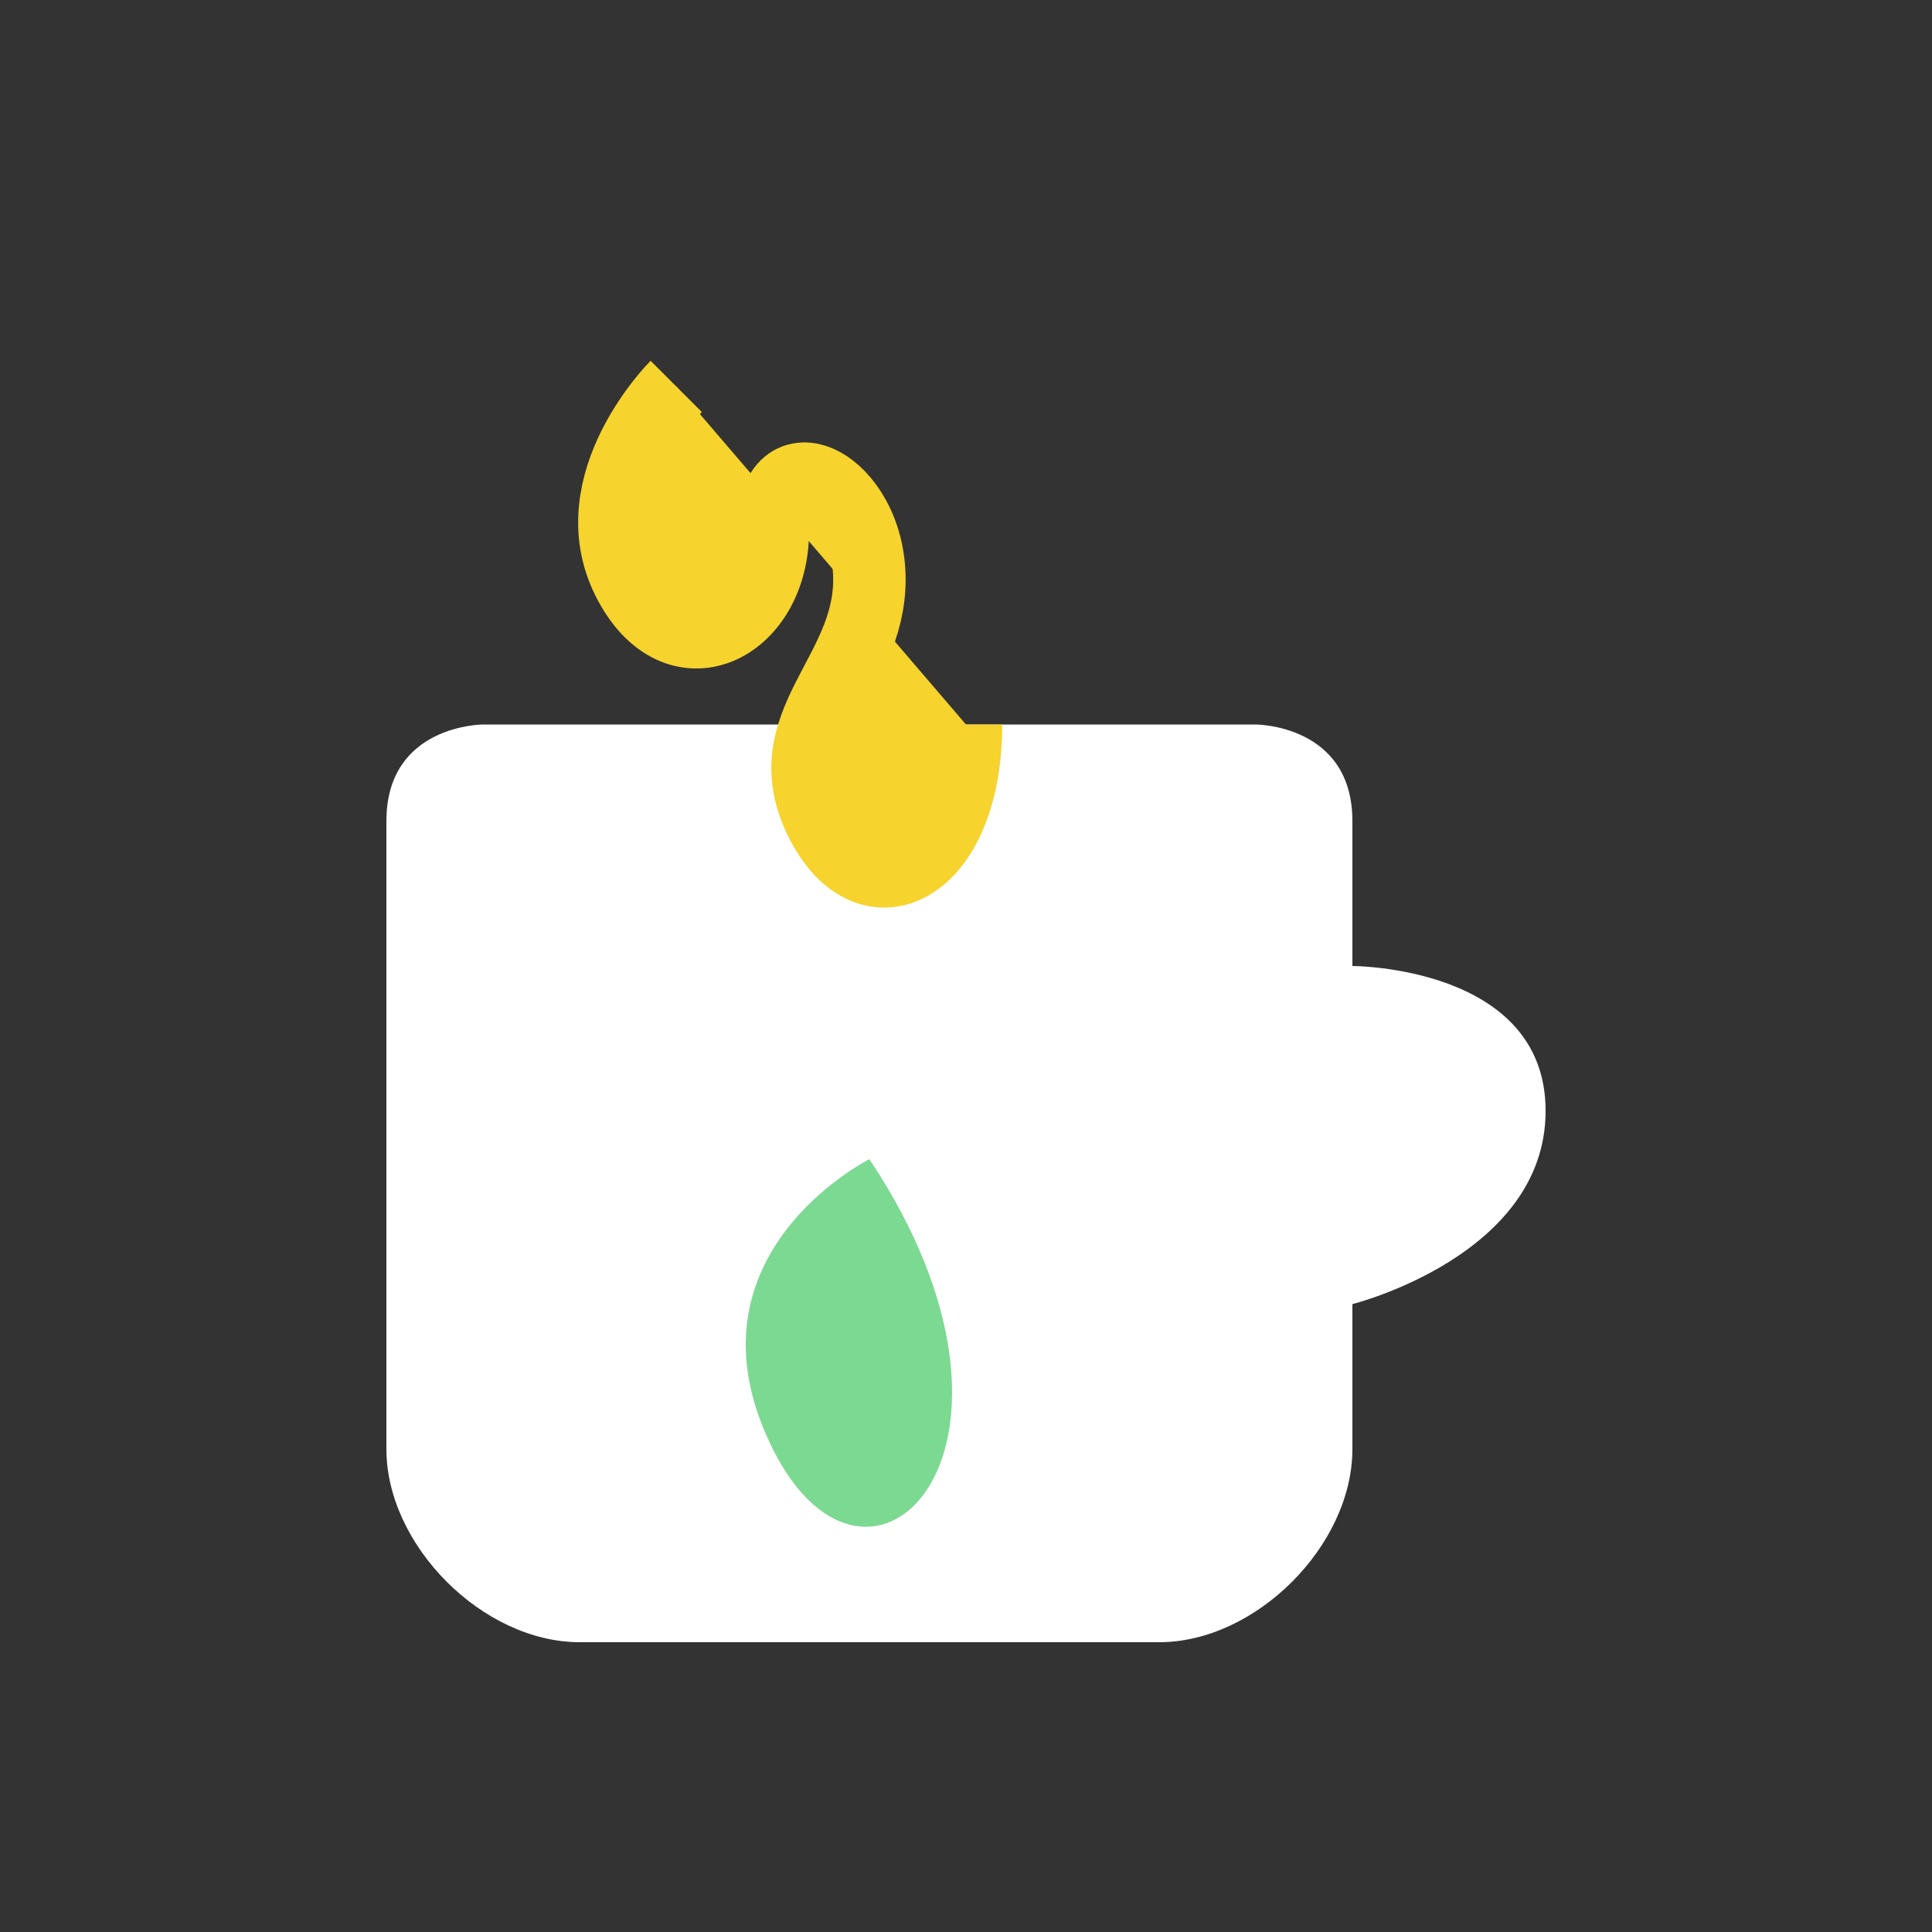
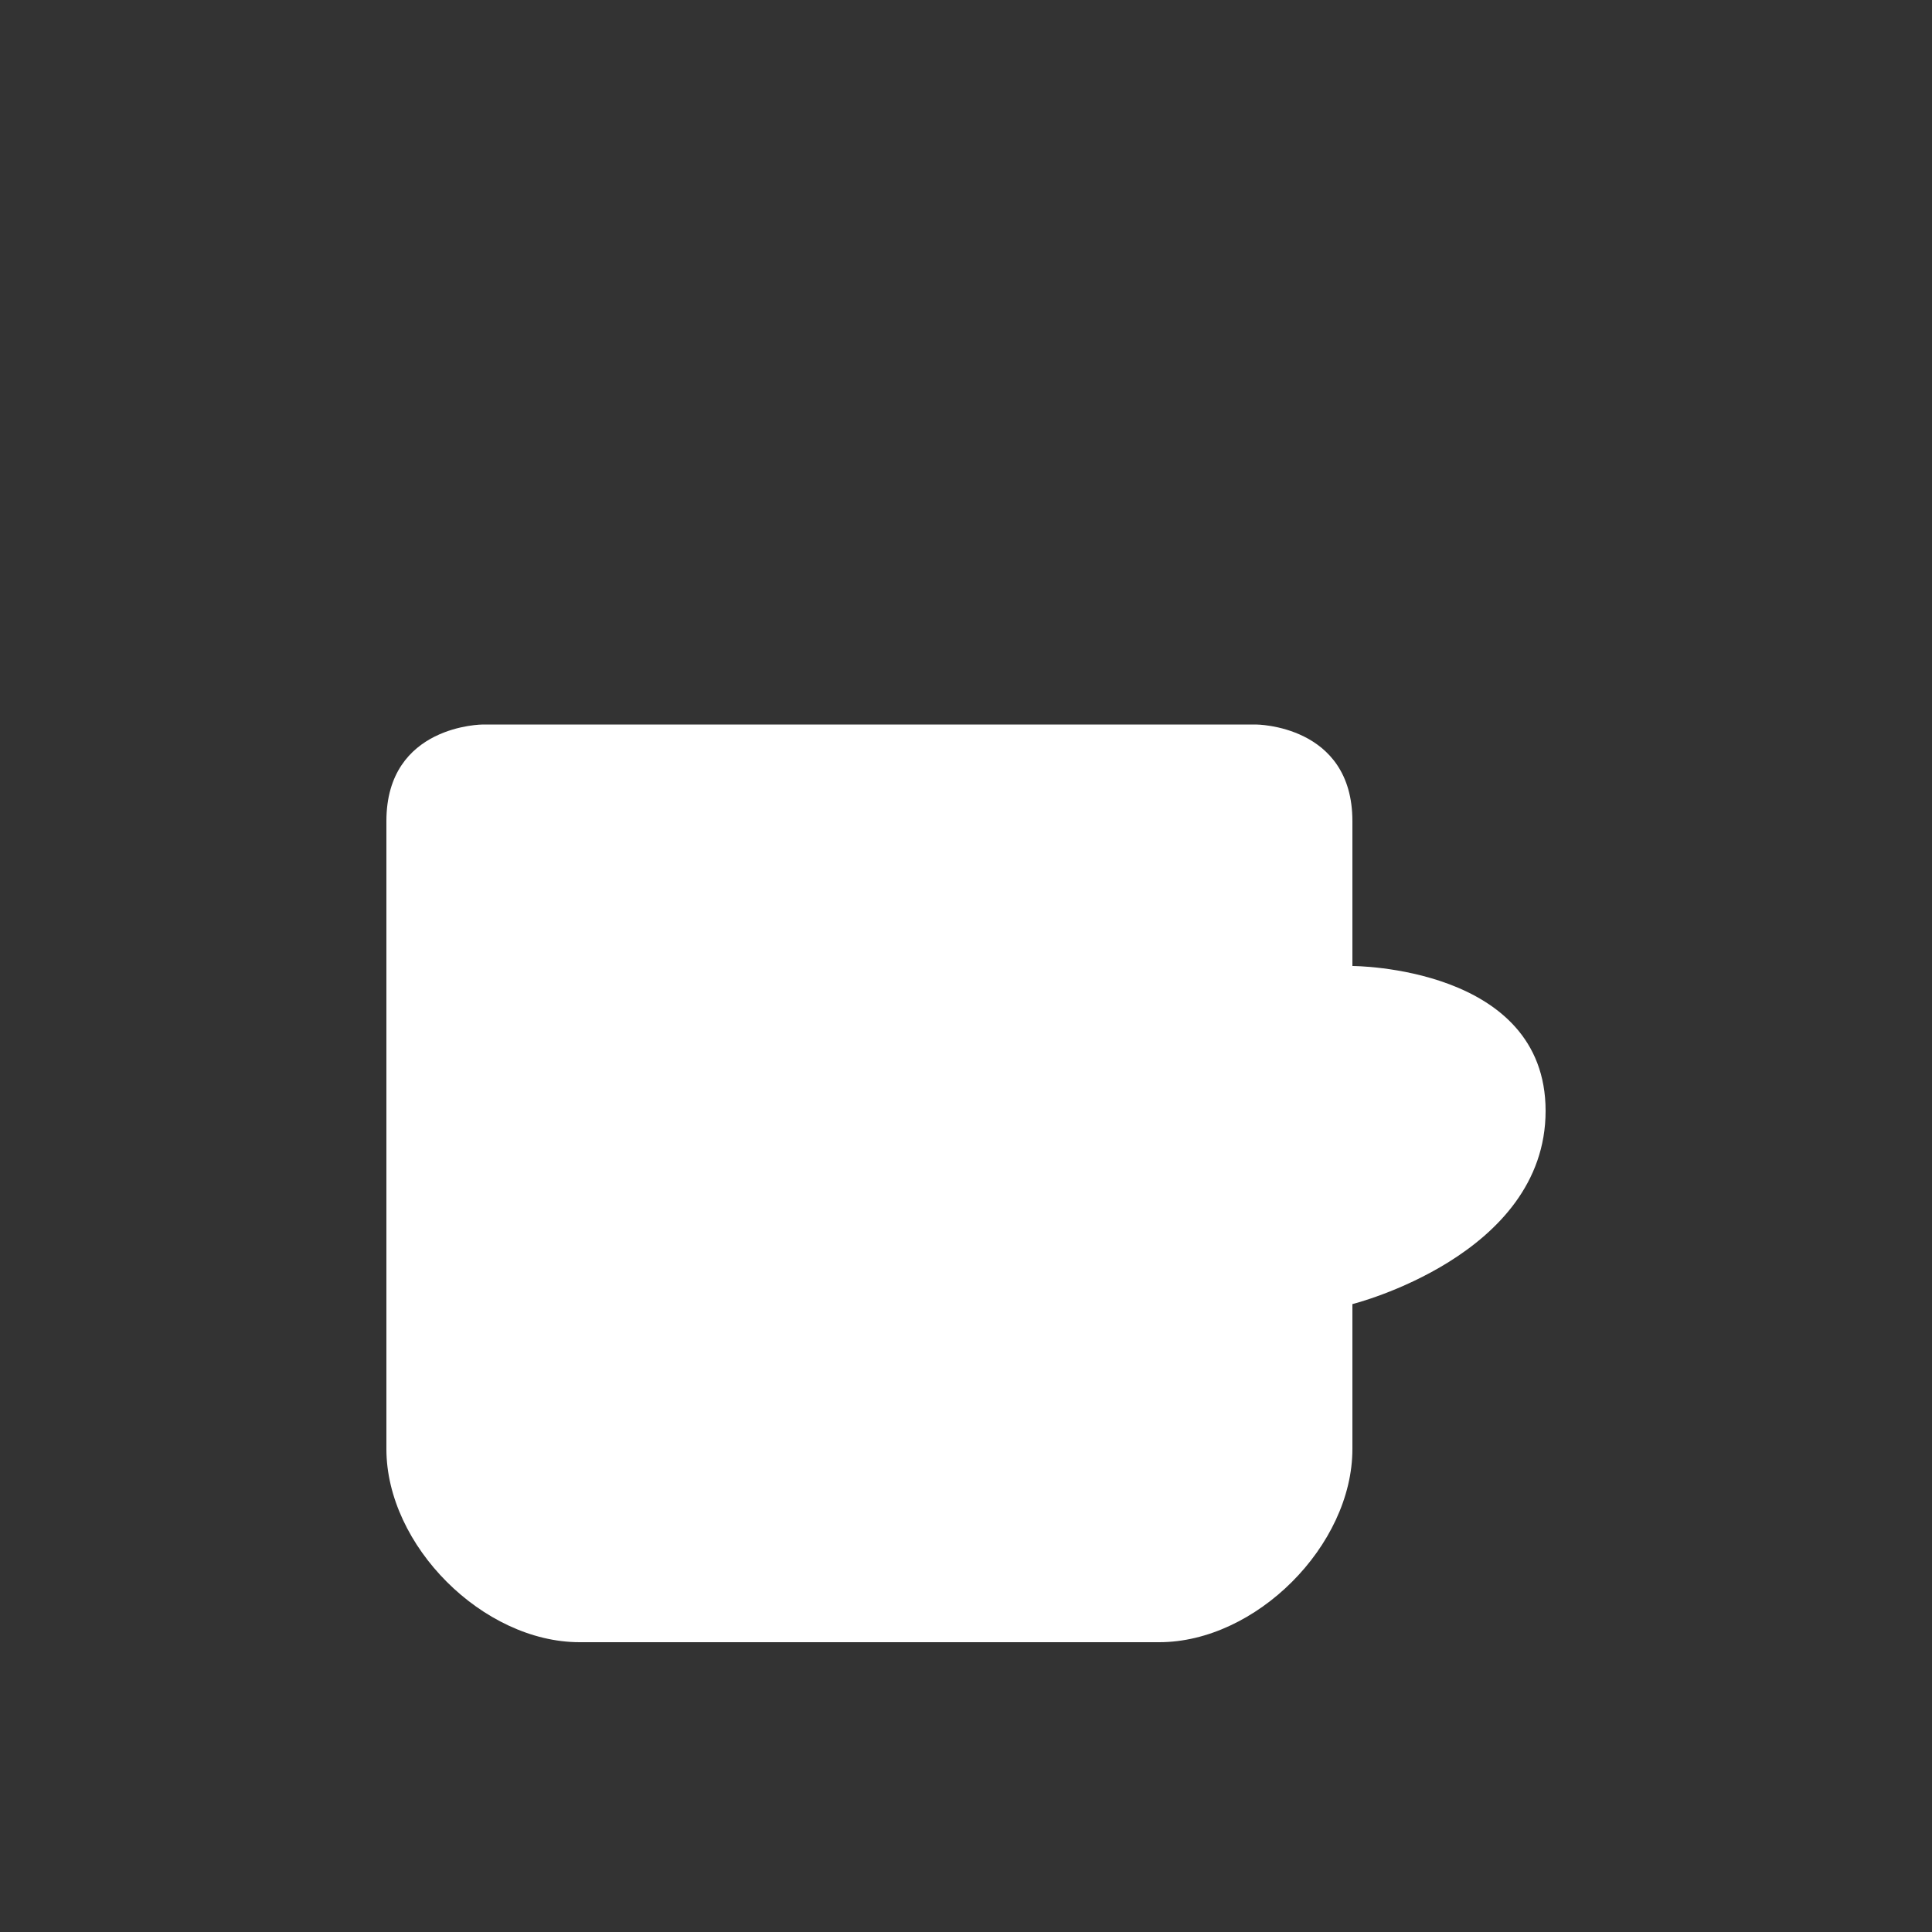
<svg xmlns="http://www.w3.org/2000/svg" width="40" height="40" viewBox="0 0 40 40">
  <rect x="0" y="0" width="40" height="40" fill="#333333" stroke="none" />
  <style>
    .tea-cup { fill: #ffffff; }
    .tea-handle { fill: #ffffff; }
    .tea-steam { fill: #f6d32d; }
    .tea-leaf { fill: #7cd992; }
  </style>
  <g>
    <path class="tea-cup" d="M10,15 C10,15 8,15 8,17 L8,30 C8,32 10,34 12,34 L24,34 C26,34 28,32 28,30 L28,17 C28,15 26,15 26,15 L10,15 Z" />
    <path class="tea-handle" d="M28,20 C28,20 32,20 32,23 C32,26 28,27 28,27" />
-     <path class="tea-leaf" d="M18,24 C18,24 14,26 16,30 C18,34 22,30 18,24 Z" />
-     <path class="tea-steam" d="M14,8 C14,8 12,10 13,12 C14,14 16,13 16,11 C16,9 18,10 18,12 C18,14 16,15 17,17 C18,19 20,18 20,15" stroke="#f6d32d" fill="none" stroke-width="1.5" />
  </g>
</svg>